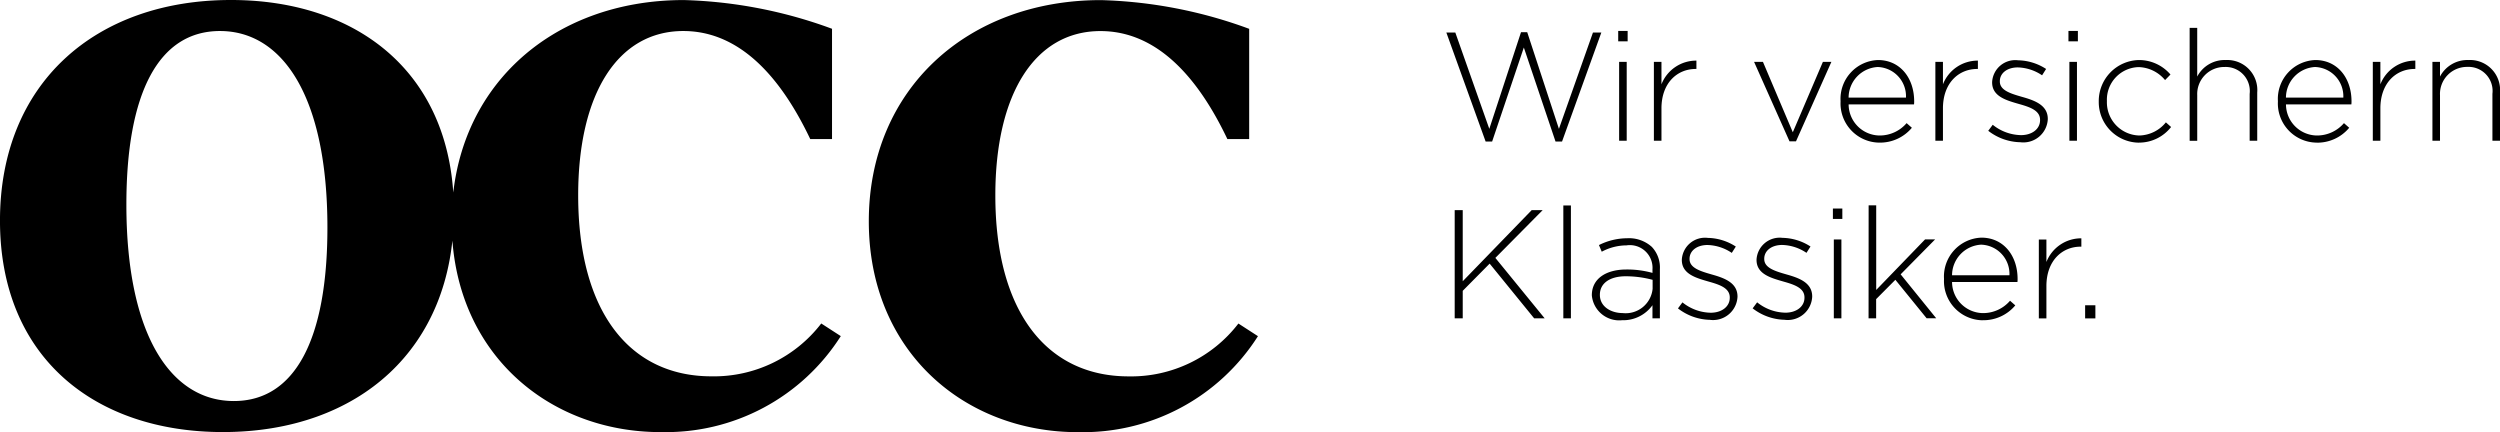
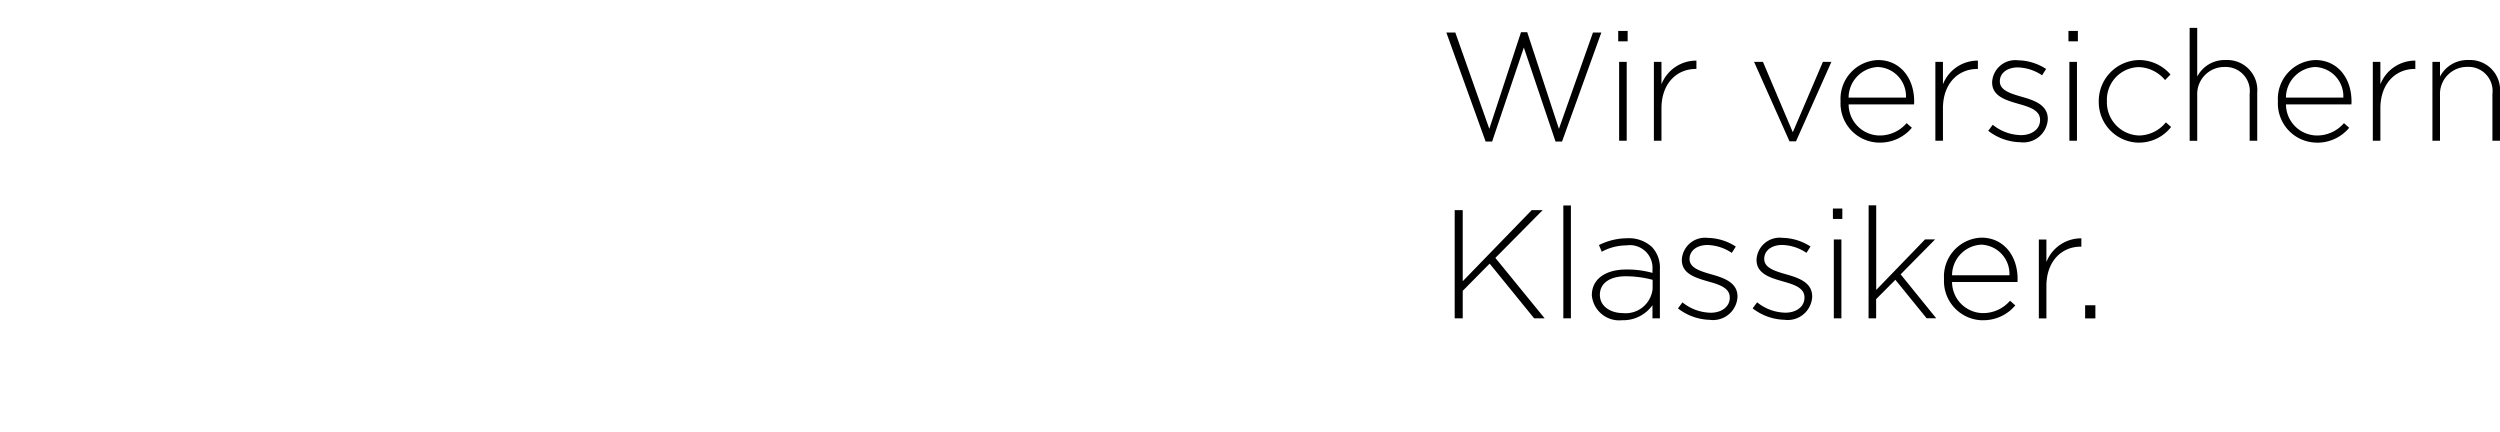
<svg xmlns="http://www.w3.org/2000/svg" width="195" height="33.701" viewBox="0 0 195 33.701" preserveAspectRatio="xMinYMin">
  <defs>
    <clipPath id="a">
      <path d="M0-66.661H195v-33.7H0Z" transform="translate(0 100.362)" fill="#fff" />
    </clipPath>
  </defs>
  <g transform="translate(0 100.362)" fill="#000">
    <g transform="translate(0 -100.362)" clip-path="url(#a)">
      <g transform="translate(113.466 16.027)">
        <path d="M0-17.417H.627v-2.147l2.1-2.123L6.2-17.417h.82L3.172-22.133,6.863-25.86H6.007L.627-20.312V-25.86H0Zm8.474,0h.591v-8.805H8.474Zm4.6.145a2.8,2.8,0,0,0,2.352-1.17v1.025h.579v-3.836a2.337,2.337,0,0,0-.627-1.737,2.658,2.658,0,0,0-1.942-.675,4.943,4.943,0,0,0-2.183.531l.217.519a4.122,4.122,0,0,1,1.93-.495,1.77,1.77,0,0,1,2.027,1.882v.265a7.4,7.4,0,0,0-2.039-.265c-1.592,0-2.69.724-2.69,2v.024a2.143,2.143,0,0,0,2.376,1.93m.036-.555c-.941,0-1.785-.519-1.785-1.411v-.024c0-.856.724-1.436,2.026-1.436a8.157,8.157,0,0,1,2.087.278v.7a2.112,2.112,0,0,1-2.328,1.894m6.826.531a1.908,1.908,0,0,0,2.123-1.8v-.024c0-1.086-1.038-1.447-2.027-1.725-.88-.253-1.713-.506-1.713-1.194v-.024c0-.615.555-1.074,1.4-1.074a3.534,3.534,0,0,1,1.894.615l.314-.494a4.151,4.151,0,0,0-2.183-.676,1.809,1.809,0,0,0-2.027,1.7v.024c0,1.1,1.11,1.4,2.111,1.689.857.241,1.628.506,1.628,1.23v.024c0,.712-.651,1.17-1.484,1.17a3.607,3.607,0,0,1-2.207-.808l-.35.47a4.212,4.212,0,0,0,2.521.893m5.826,0a1.908,1.908,0,0,0,2.123-1.8v-.024c0-1.086-1.037-1.447-2.027-1.725-.88-.253-1.713-.506-1.713-1.194v-.024c0-.615.555-1.074,1.4-1.074a3.535,3.535,0,0,1,1.894.615l.314-.494a4.151,4.151,0,0,0-2.183-.676,1.809,1.809,0,0,0-2.026,1.7v.024c0,1.1,1.109,1.4,2.111,1.689.856.241,1.628.506,1.628,1.23v.024c0,.712-.651,1.17-1.484,1.17a3.609,3.609,0,0,1-2.208-.808l-.35.47a4.211,4.211,0,0,0,2.521.893M29.5-25.173h.736v-.808H29.5Zm.072,7.756h.591v-6.152h-.591Zm2.71,0h.591v-1.5l1.5-1.508,2.437,3h.748l-2.774-3.426,2.69-2.726h-.784l-3.812,3.944v-6.6h-.591Zm8.9.145a3.234,3.234,0,0,0,2.545-1.158l-.41-.362a2.763,2.763,0,0,1-2.111.965,2.439,2.439,0,0,1-2.412-2.424h5.1a1.583,1.583,0,0,0,.012-.241c0-1.821-1.1-3.221-2.822-3.221A3.032,3.032,0,0,0,38.167-20.5v.024a3.057,3.057,0,0,0,3.015,3.209m-2.388-3.51a2.4,2.4,0,0,1,2.268-2.388,2.28,2.28,0,0,1,2.208,2.388Zm6.769,3.365h.591v-2.521c0-2,1.242-3.076,2.666-3.076h.06v-.651a2.908,2.908,0,0,0-2.726,1.846v-1.749h-.591Zm3.611,0h.8v-1.025h-.8Z" transform="translate(0 26.222)" />
      </g>
      <g transform="translate(112.815 2.174)">
        <path d="M-6.06-17.536h.507l2.473-7.334,2.472,7.334H-.1l3.064-8.5H2.311L-.343-18.526l-2.473-7.539H-3.3l-2.473,7.539L-8.425-26.04h-.7ZM4.281-25.353h.736v-.808H4.281ZM4.353-17.6h.591v-6.152H4.353Zm2.711,0h.591v-2.521c0-2,1.242-3.076,2.666-3.076h.06v-.651A2.909,2.909,0,0,0,7.655-22v-1.749H7.064Zm10.578.048h.506l2.762-6.2h-.663L17.9-18.26l-2.328-5.488H14.88Zm7,.1a3.233,3.233,0,0,0,2.545-1.158l-.41-.362a2.762,2.762,0,0,1-2.111.965,2.439,2.439,0,0,1-2.412-2.424h5.1a1.533,1.533,0,0,0,.012-.241c0-1.822-1.1-3.221-2.822-3.221a3.032,3.032,0,0,0-2.919,3.209v.024a3.057,3.057,0,0,0,3.015,3.209m-2.388-3.51a2.4,2.4,0,0,1,2.268-2.388,2.28,2.28,0,0,1,2.207,2.388ZM29.02-17.6h.591v-2.521c0-2,1.242-3.076,2.666-3.076h.06v-.651A2.909,2.909,0,0,0,29.611-22v-1.749H29.02Zm6.646.121a1.908,1.908,0,0,0,2.123-1.8V-19.3c0-1.086-1.037-1.448-2.027-1.725-.88-.254-1.713-.507-1.713-1.194v-.024c0-.615.555-1.074,1.4-1.074a3.532,3.532,0,0,1,1.894.615l.314-.495a4.155,4.155,0,0,0-2.183-.676,1.809,1.809,0,0,0-2.027,1.7v.024c0,1.1,1.11,1.4,2.111,1.689.856.241,1.628.507,1.628,1.23v.024c0,.712-.651,1.17-1.484,1.17a3.61,3.61,0,0,1-2.208-.808l-.35.47a4.213,4.213,0,0,0,2.521.893M39.4-25.353h.736v-.808H39.4Zm.073,7.756h.591v-6.152h-.591Zm5.424.145a3.167,3.167,0,0,0,2.509-1.218L47-19.032a2.75,2.75,0,0,1-2.063,1.025A2.587,2.587,0,0,1,42.4-20.672V-20.7a2.542,2.542,0,0,1,2.485-2.642,2.773,2.773,0,0,1,2.051,1.013l.422-.434A3.229,3.229,0,0,0,44.9-23.893a3.2,3.2,0,0,0-3.136,3.221v.024a3.166,3.166,0,0,0,3.136,3.2m3.954-.145h.591v-3.558a2.109,2.109,0,0,1,2.135-2.2,1.879,1.879,0,0,1,1.954,2.1V-17.6h.591V-21.36a2.343,2.343,0,0,0-2.461-2.533,2.409,2.409,0,0,0-2.22,1.29v-3.8h-.591Zm9.907.145A3.233,3.233,0,0,0,61.3-18.61l-.41-.362a2.762,2.762,0,0,1-2.111.965,2.439,2.439,0,0,1-2.412-2.424h5.1a1.533,1.533,0,0,0,.012-.241c0-1.822-1.1-3.221-2.822-3.221a3.032,3.032,0,0,0-2.919,3.209v.024a3.057,3.057,0,0,0,3.015,3.209m-2.388-3.51a2.4,2.4,0,0,1,2.268-2.388,2.28,2.28,0,0,1,2.207,2.388ZM63.14-17.6h.591v-2.521c0-2,1.242-3.076,2.666-3.076h.06v-.651A2.909,2.909,0,0,0,63.731-22v-1.749H63.14Zm4.65,0h.591v-3.558a2.109,2.109,0,0,1,2.135-2.2,1.878,1.878,0,0,1,1.954,2.1V-17.6h.591V-21.36A2.343,2.343,0,0,0,70.6-23.893a2.408,2.408,0,0,0-2.219,1.29v-1.146H67.79Z" transform="translate(9.124 26.402)" />
      </g>
      <g transform="translate(0)">
-         <path d="M-34.394-66.661c10.577,0,18.016-6.5,18.016-17.209,0-10.666-7.395-16.492-17.389-16.492-10.576,0-18.016,6.5-18.016,17.209,0,10.666,7.394,16.492,17.388,16.492m.852-2.42c-4.885,0-8.381-5.109-8.381-15.327,0-8.694,2.509-13.534,7.3-13.534,4.885,0,8.381,5.109,8.381,15.327,0,8.694-2.51,13.534-7.3,13.534m33.313,2.42A16.158,16.158,0,0,0,13.8-74.145l-1.524-.986a10.555,10.555,0,0,1-8.56,4.123c-6.409,0-10.4-5.064-10.4-14.117,0-7.932,3.092-12.817,8.2-12.817,3.809,0,7.171,2.689,9.9,8.425h1.7v-8.6a36.143,36.143,0,0,0-11.563-2.241c-10.4,0-18.105,6.946-18.105,17.254,0,10.128,7.439,16.447,16.313,16.447m32.55,0a16.158,16.158,0,0,0,14.027-7.484l-1.524-.986a10.556,10.556,0,0,1-8.56,4.123c-6.409,0-10.4-5.064-10.4-14.117,0-7.932,3.092-12.817,8.2-12.817,3.809,0,7.17,2.689,9.9,8.425h1.7v-8.6a36.145,36.145,0,0,0-11.563-2.241c-10.4,0-18.106,6.946-18.106,17.254,0,10.128,7.44,16.447,16.313,16.447" transform="translate(51.782 100.362)" />
-       </g>
+         </g>
    </g>
  </g>
</svg>